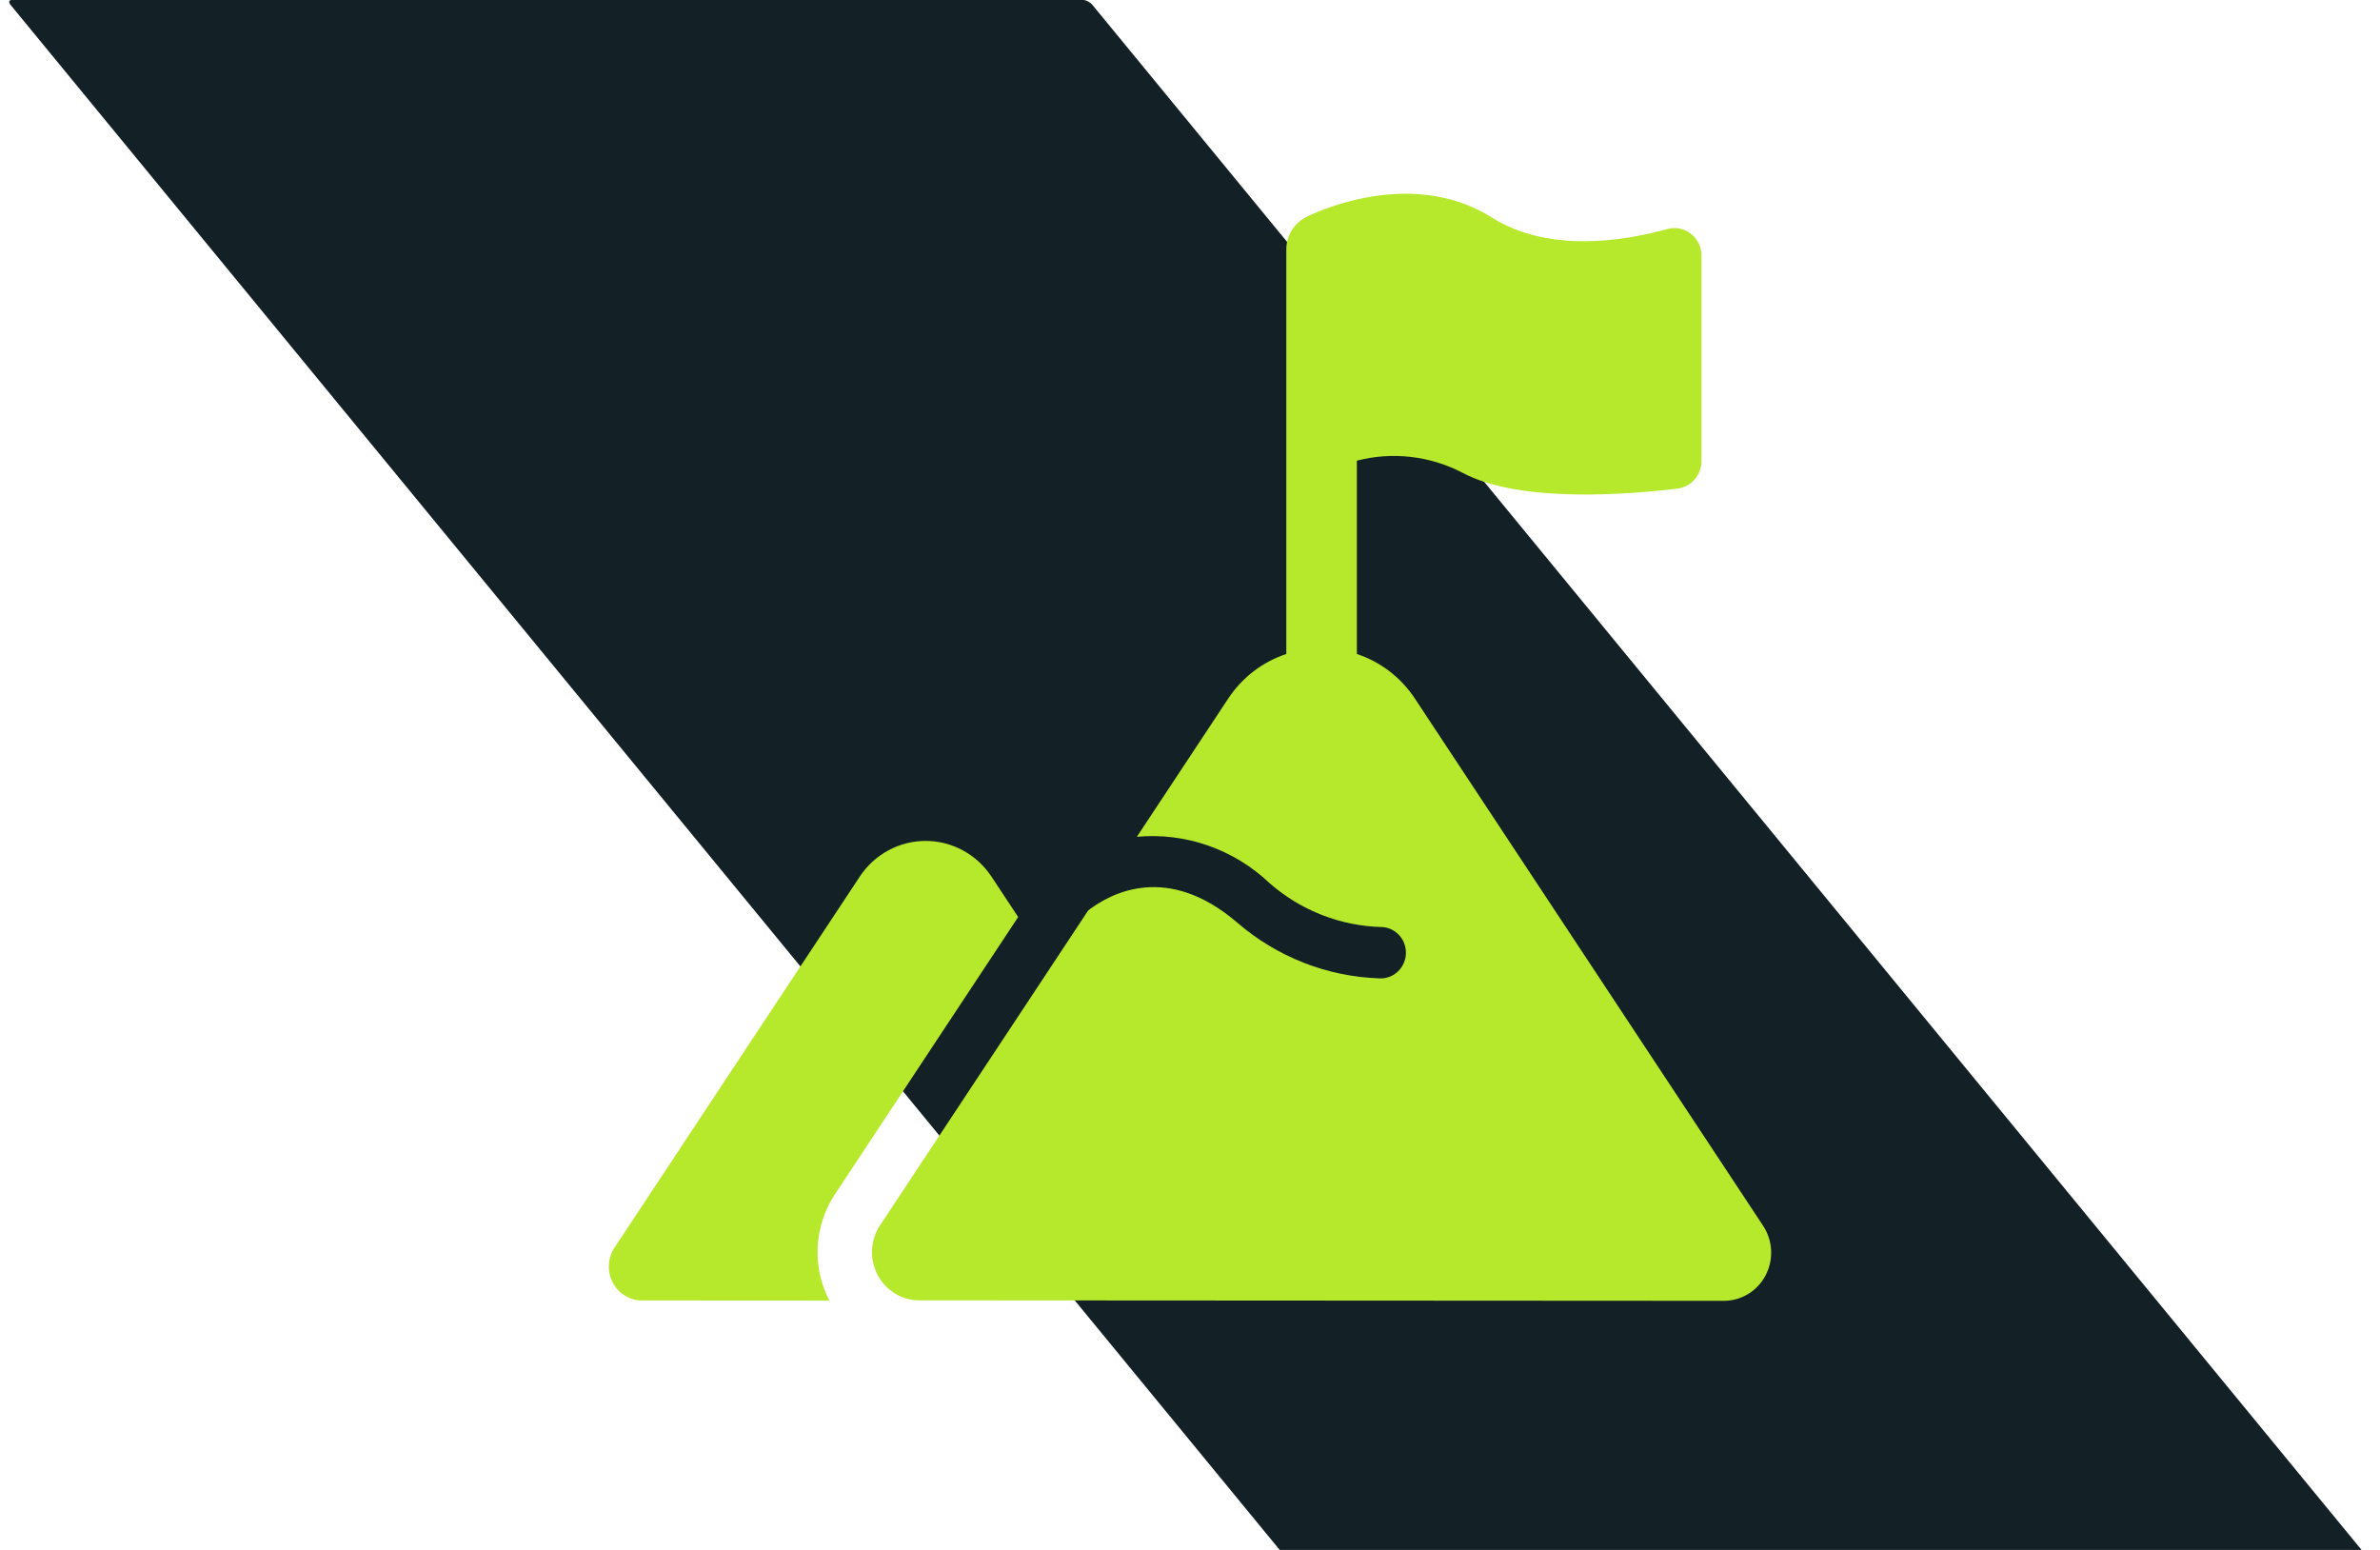
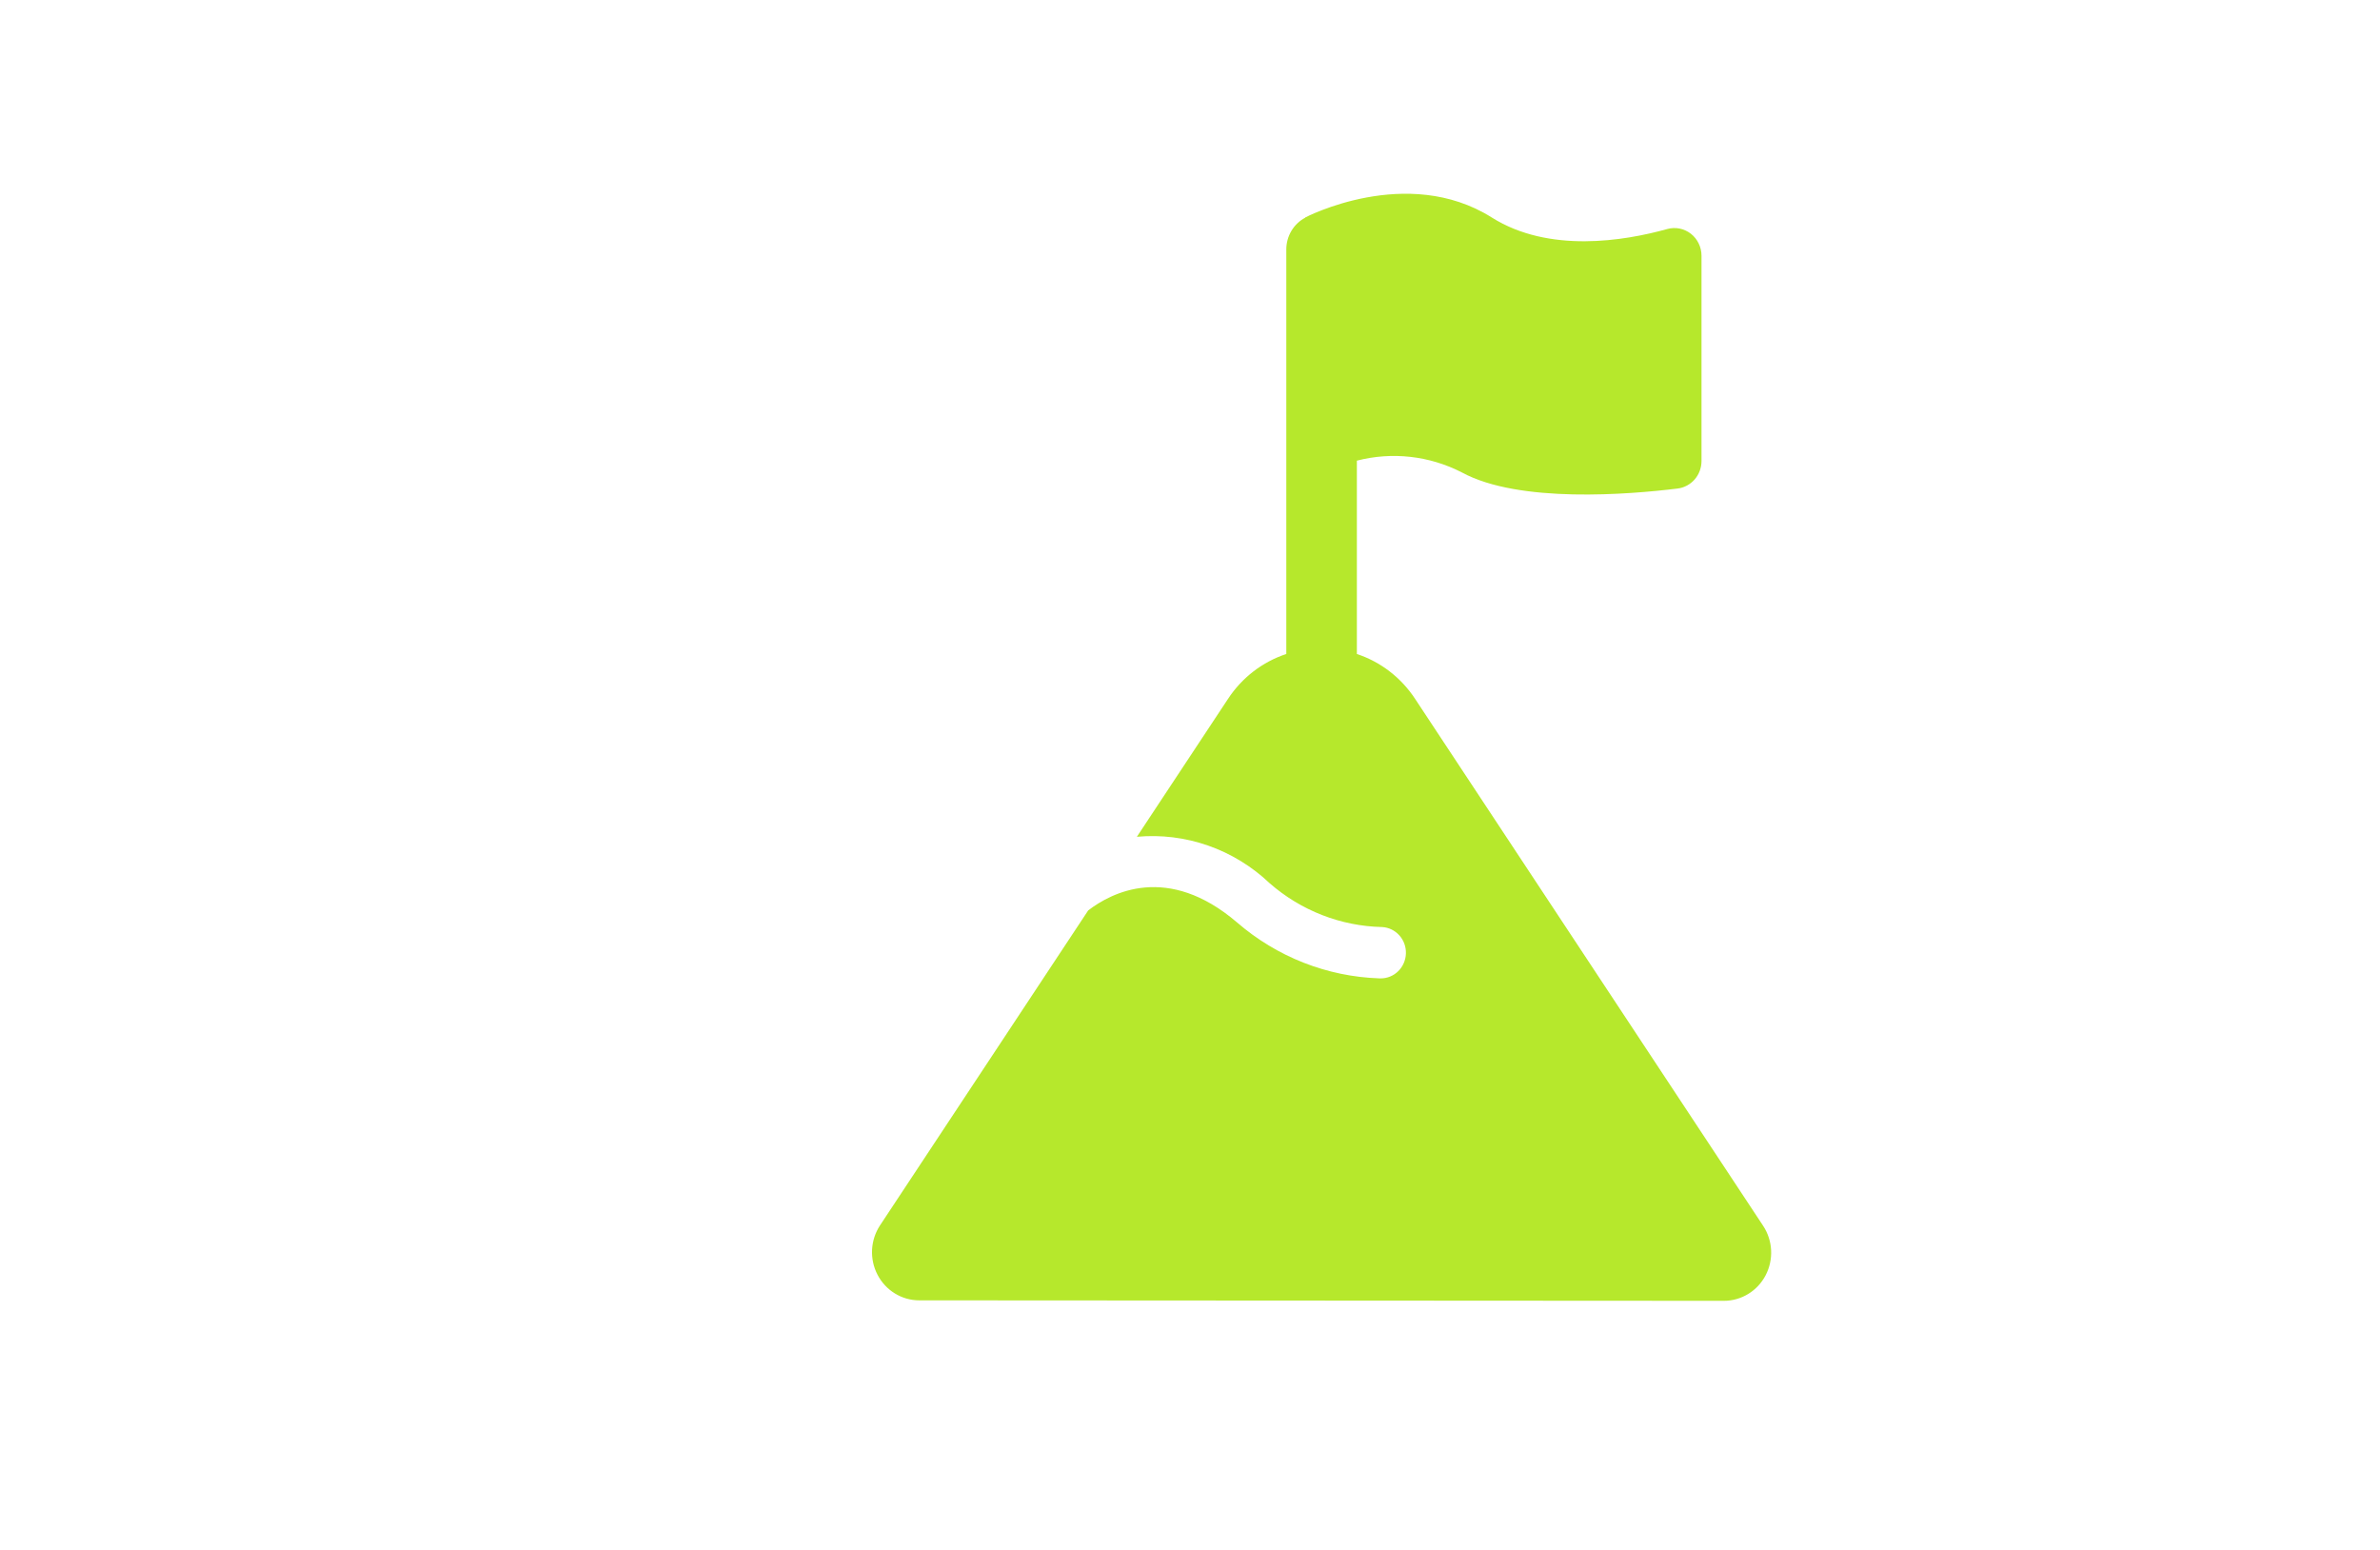
<svg xmlns="http://www.w3.org/2000/svg" width="86" height="56" viewBox="0 0 86 56" fill="none">
-   <path fill-rule="evenodd" clip-rule="evenodd" d="M39.146 0H0.42C0.319 0 0.304 0.082 0.387 0.183L23.314 28.091L46.241 56H85.334L39.479 0.183C39.397 0.082 39.247 0 39.146 0Z" fill="#132026" />
-   <path d="M36.791 33.133L35.828 31.675C35.565 31.277 35.21 30.951 34.795 30.726C34.38 30.501 33.917 30.383 33.447 30.383C32.977 30.383 32.513 30.5 32.098 30.726C31.683 30.951 31.328 31.276 31.066 31.674L22.206 45.077C22.084 45.261 22.013 45.476 22.002 45.698C21.99 45.92 22.038 46.141 22.141 46.338C22.243 46.534 22.396 46.698 22.583 46.813C22.77 46.928 22.984 46.988 23.202 46.988L29.968 46.992C29.657 46.393 29.511 45.719 29.547 45.042C29.582 44.366 29.798 43.712 30.17 43.15L36.791 33.133Z" fill="#B6E82C" />
  <path d="M63.709 44.288L51.134 25.251C50.631 24.485 49.89 23.914 49.03 23.63V16.644C50.304 16.316 51.65 16.466 52.823 17.069C54.896 18.196 58.874 17.866 60.622 17.651C60.86 17.621 61.079 17.503 61.238 17.32C61.396 17.137 61.483 16.9 61.483 16.656V9.242C61.483 9.088 61.449 8.936 61.382 8.798C61.316 8.66 61.219 8.539 61.099 8.445C60.979 8.352 60.84 8.288 60.692 8.258C60.544 8.229 60.391 8.234 60.245 8.275C58.689 8.708 55.971 9.159 53.906 7.859C50.839 5.927 47.161 7.859 47.161 7.859V7.867C46.956 7.976 46.784 8.14 46.664 8.342C46.544 8.544 46.48 8.775 46.48 9.011V23.629C45.62 23.913 44.878 24.483 44.375 25.249L41.08 30.234C41.95 30.154 42.827 30.262 43.653 30.551C44.479 30.84 45.237 31.303 45.876 31.91C47.01 32.902 48.447 33.462 49.942 33.495C50.179 33.508 50.401 33.615 50.562 33.793C50.723 33.971 50.809 34.206 50.802 34.448C50.795 34.69 50.696 34.92 50.526 35.088C50.356 35.257 50.127 35.351 49.89 35.35C49.872 35.35 49.854 35.35 49.837 35.349C47.952 35.285 46.143 34.575 44.704 33.332C42.191 31.18 40.157 32.252 39.321 32.895L31.801 44.271C31.628 44.533 31.528 44.837 31.512 45.153C31.496 45.468 31.564 45.781 31.71 46.06C31.855 46.339 32.072 46.572 32.337 46.734C32.602 46.897 32.906 46.983 33.216 46.983L62.292 47C62.602 47 62.906 46.914 63.171 46.752C63.437 46.59 63.654 46.357 63.8 46.078C63.945 45.799 64.014 45.485 63.998 45.17C63.982 44.855 63.882 44.55 63.709 44.288Z" fill="#B6E82C" />
</svg>